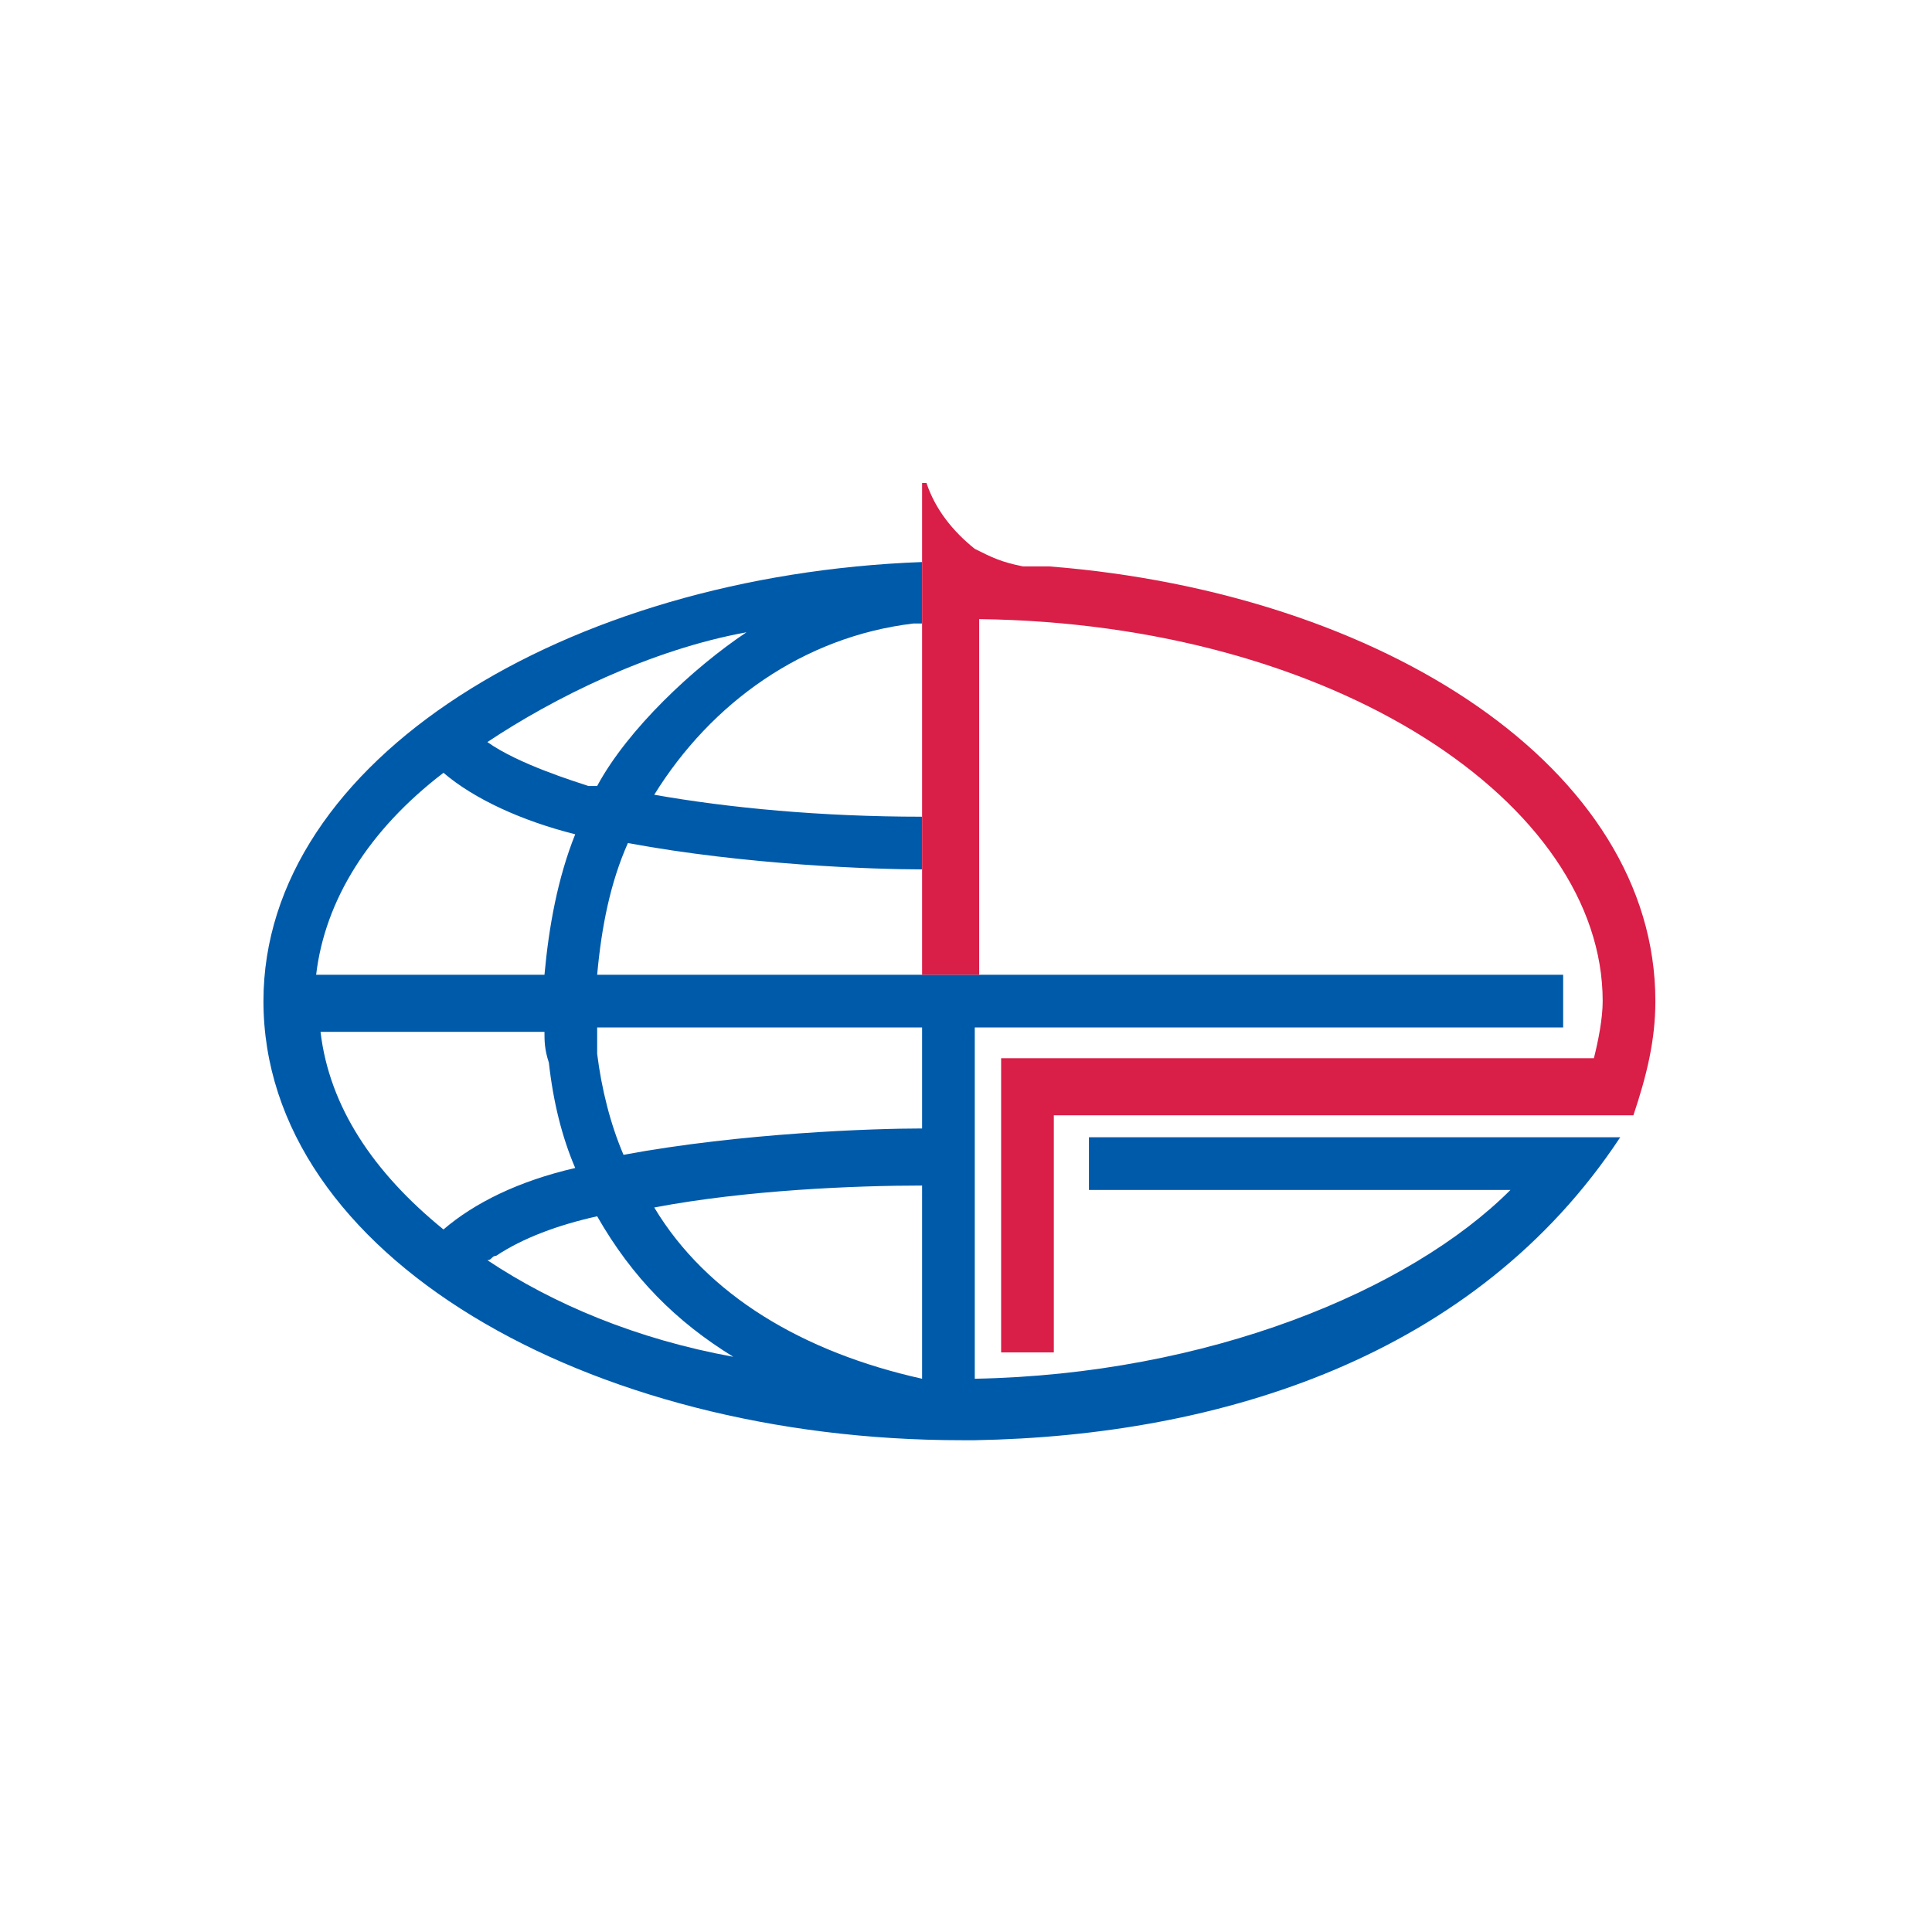
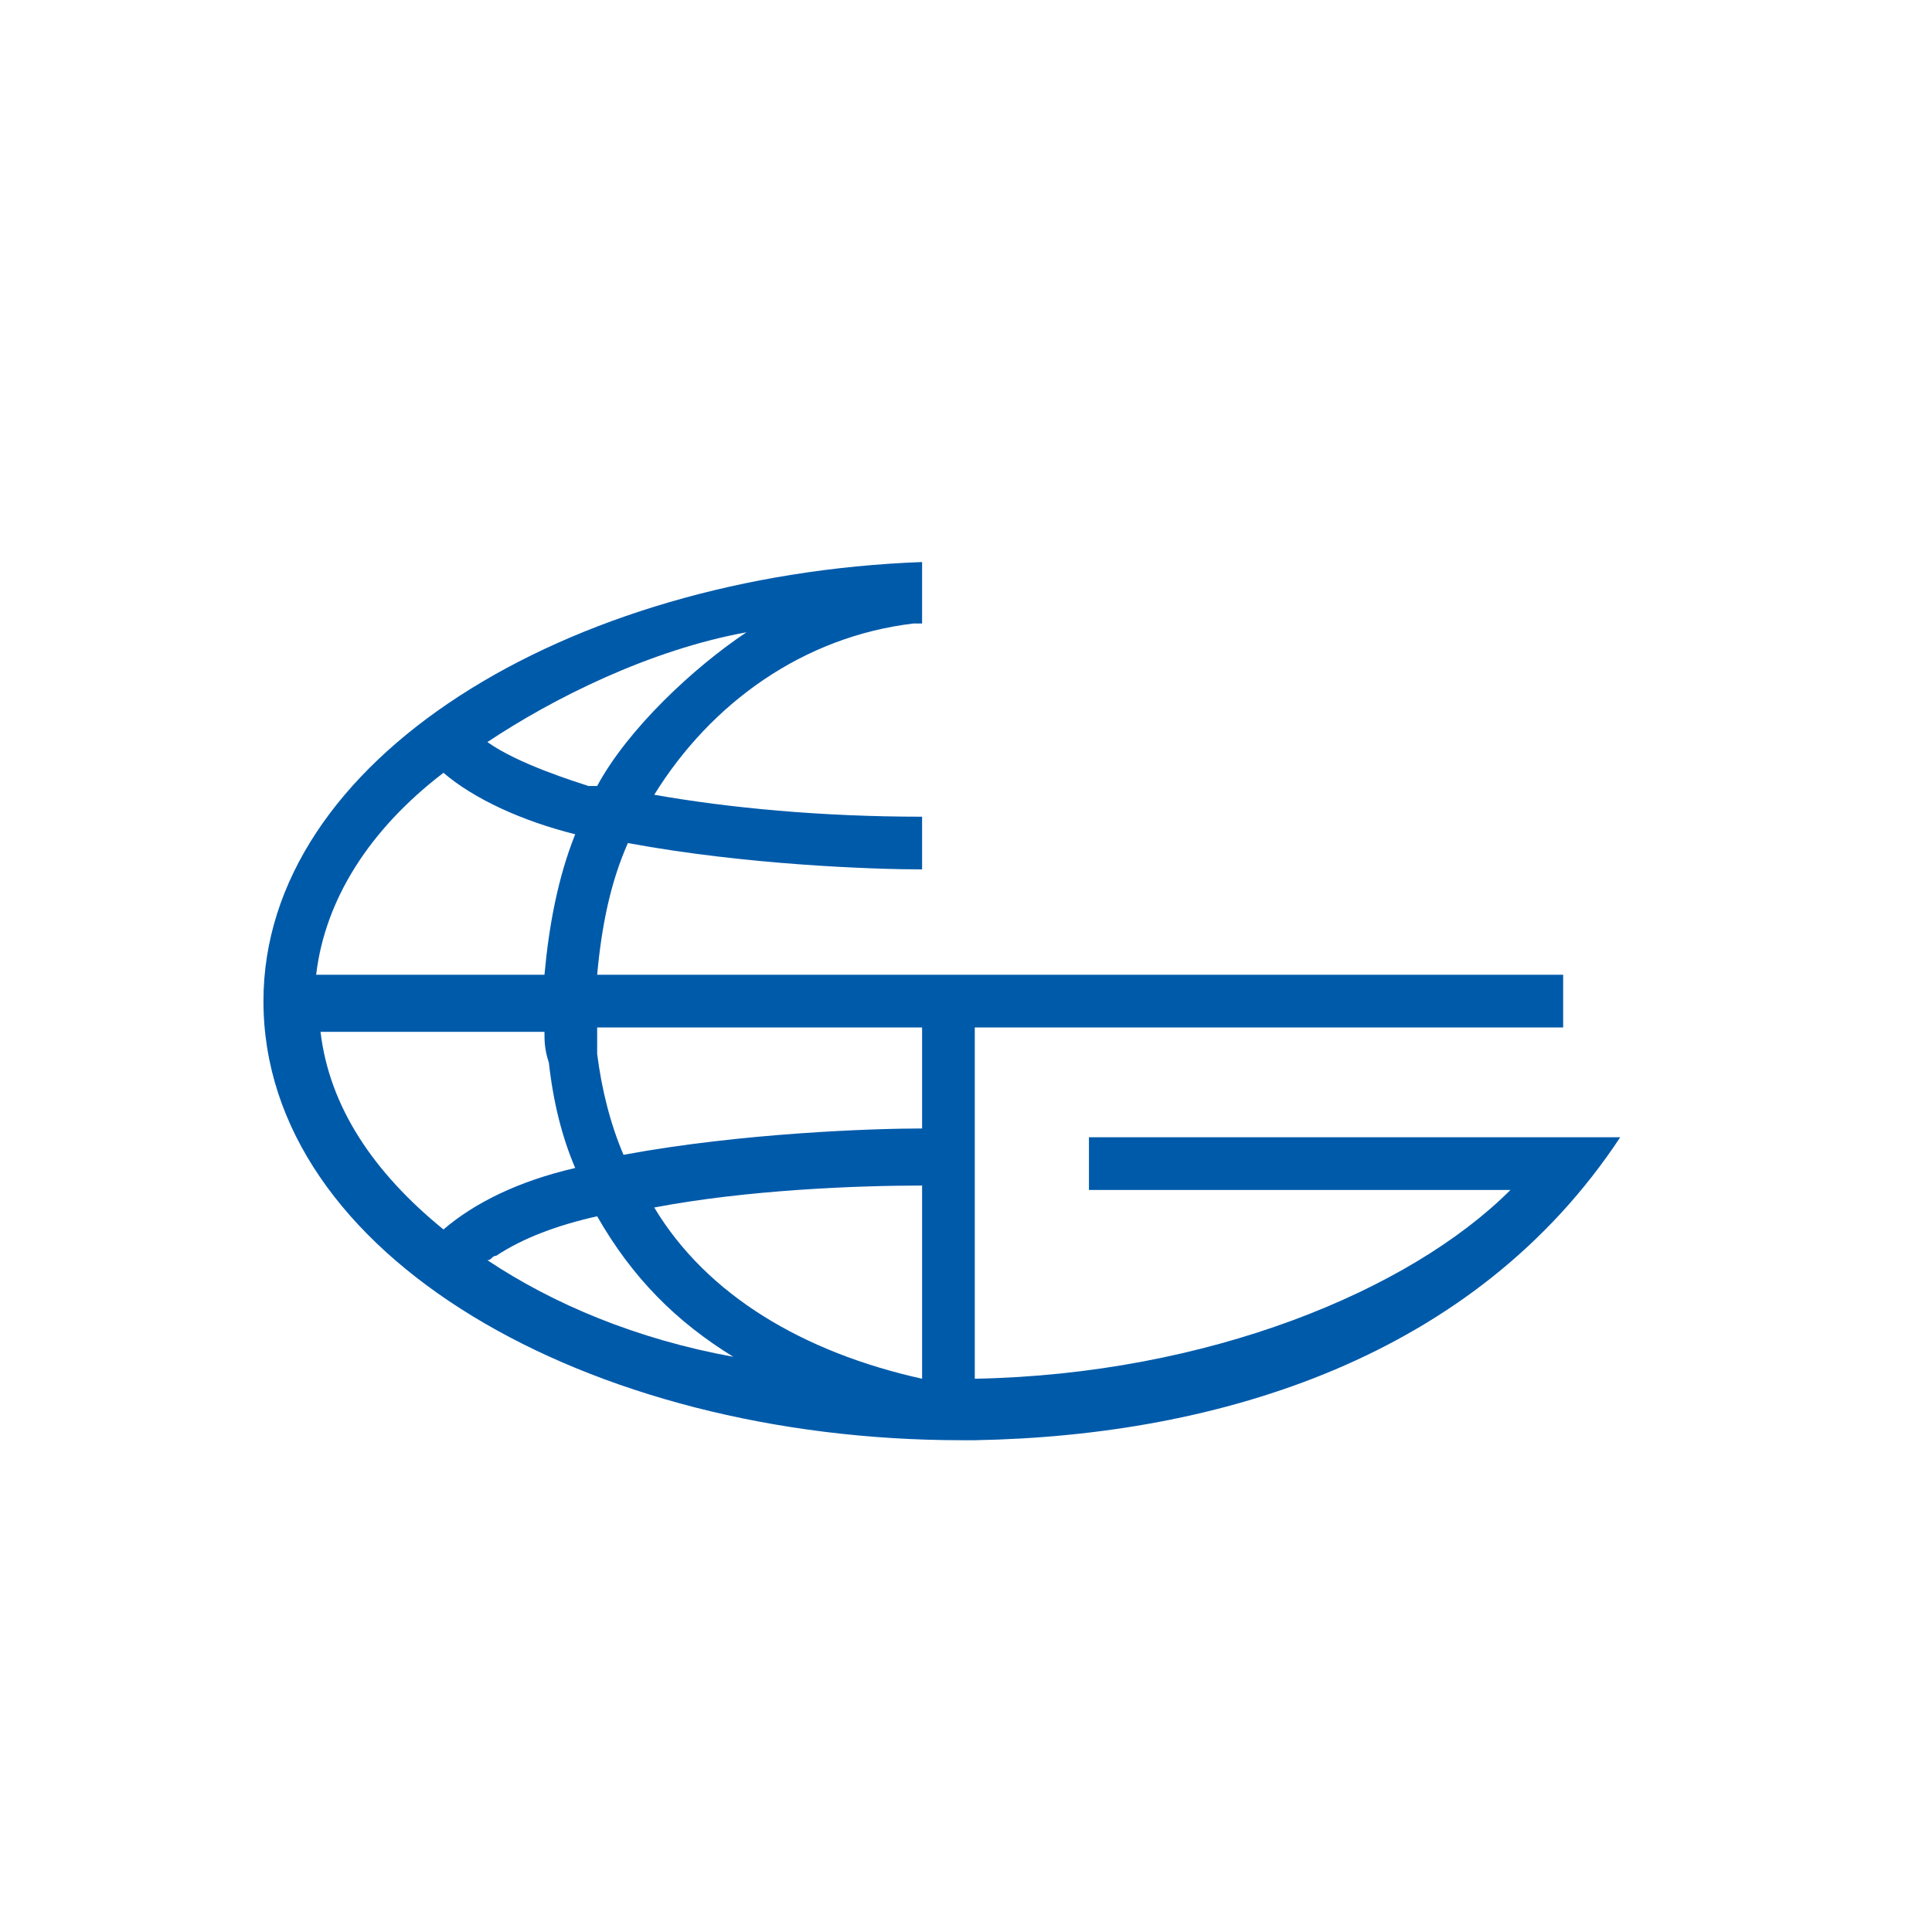
<svg xmlns="http://www.w3.org/2000/svg" height="44" viewBox="0 0 44 44" width="44">
  <g clip-rule="evenodd" fill-rule="evenodd">
    <path d="m13.6 23.5v.5c.1.8.3 1.6.6 2.3 2.7-.5 5.7-.6 6.8-.6v-2.3h-7.4zm-1.2 0h-5.1c.2 1.7 1.2 3.2 2.8 4.5.7-.6 1.7-1.1 3-1.4-.3-.7-.5-1.5-.6-2.4-.1-.3-.1-.5-.1-.7zm8.6 7.9v-4.4c-1.5 0-4 .1-6.1.5 1.2 2 3.4 3.3 6.1 3.9zm-7.4-3.7c-.9.2-1.7.5-2.3.9-.1 0-.1.1-.2.1 1.5 1 3.4 1.8 5.6 2.2-1.3-.8-2.3-1.8-3.1-3.2zm-1.2-5.5c.1-1.1.3-2.2.7-3.2-1.2-.3-2.3-.8-3-1.4-1.7 1.3-2.7 2.9-2.9 4.6zm1.2-4.3c.7-1.3 2.2-2.7 3.4-3.5-2.2.4-4.4 1.5-5.9 2.5.7.5 2 .9 2.3 1zm8.6 14.9h-.3c-8.5 0-15.9-4.2-15.9-10 0-5.5 6.9-9.7 15-10v1.4s-.1 0-.2 0c-2.5.3-4.6 1.8-5.9 3.9 1.7.3 3.8.5 6.1.5v1.2c-1.1 0-4-.1-6.7-.6-.4.9-.6 1.9-.7 3h22v1.2h-13.4v8c5.3-.1 9.9-2 12.2-4.3h-9.6v-1.2h12.1c-3.3 5-9.1 6.8-14.7 6.9z" fill="#005aaa" />
-     <path d="m22.8 30.7v-6.6h13.5c.1-.4.2-.9.2-1.3 0-4.5-6.1-8.6-14.2-8.7v8.1h-1.3v-11.2h.1c.2.6.6 1.1 1.1 1.5.4.2.6.3 1.1.4h.6c7.6.6 13.8 4.6 13.8 9.9 0 .9-.2 1.7-.5 2.6h-13.2v5.4h-1.2z" fill="#d91e48" />
  </g>
</svg>